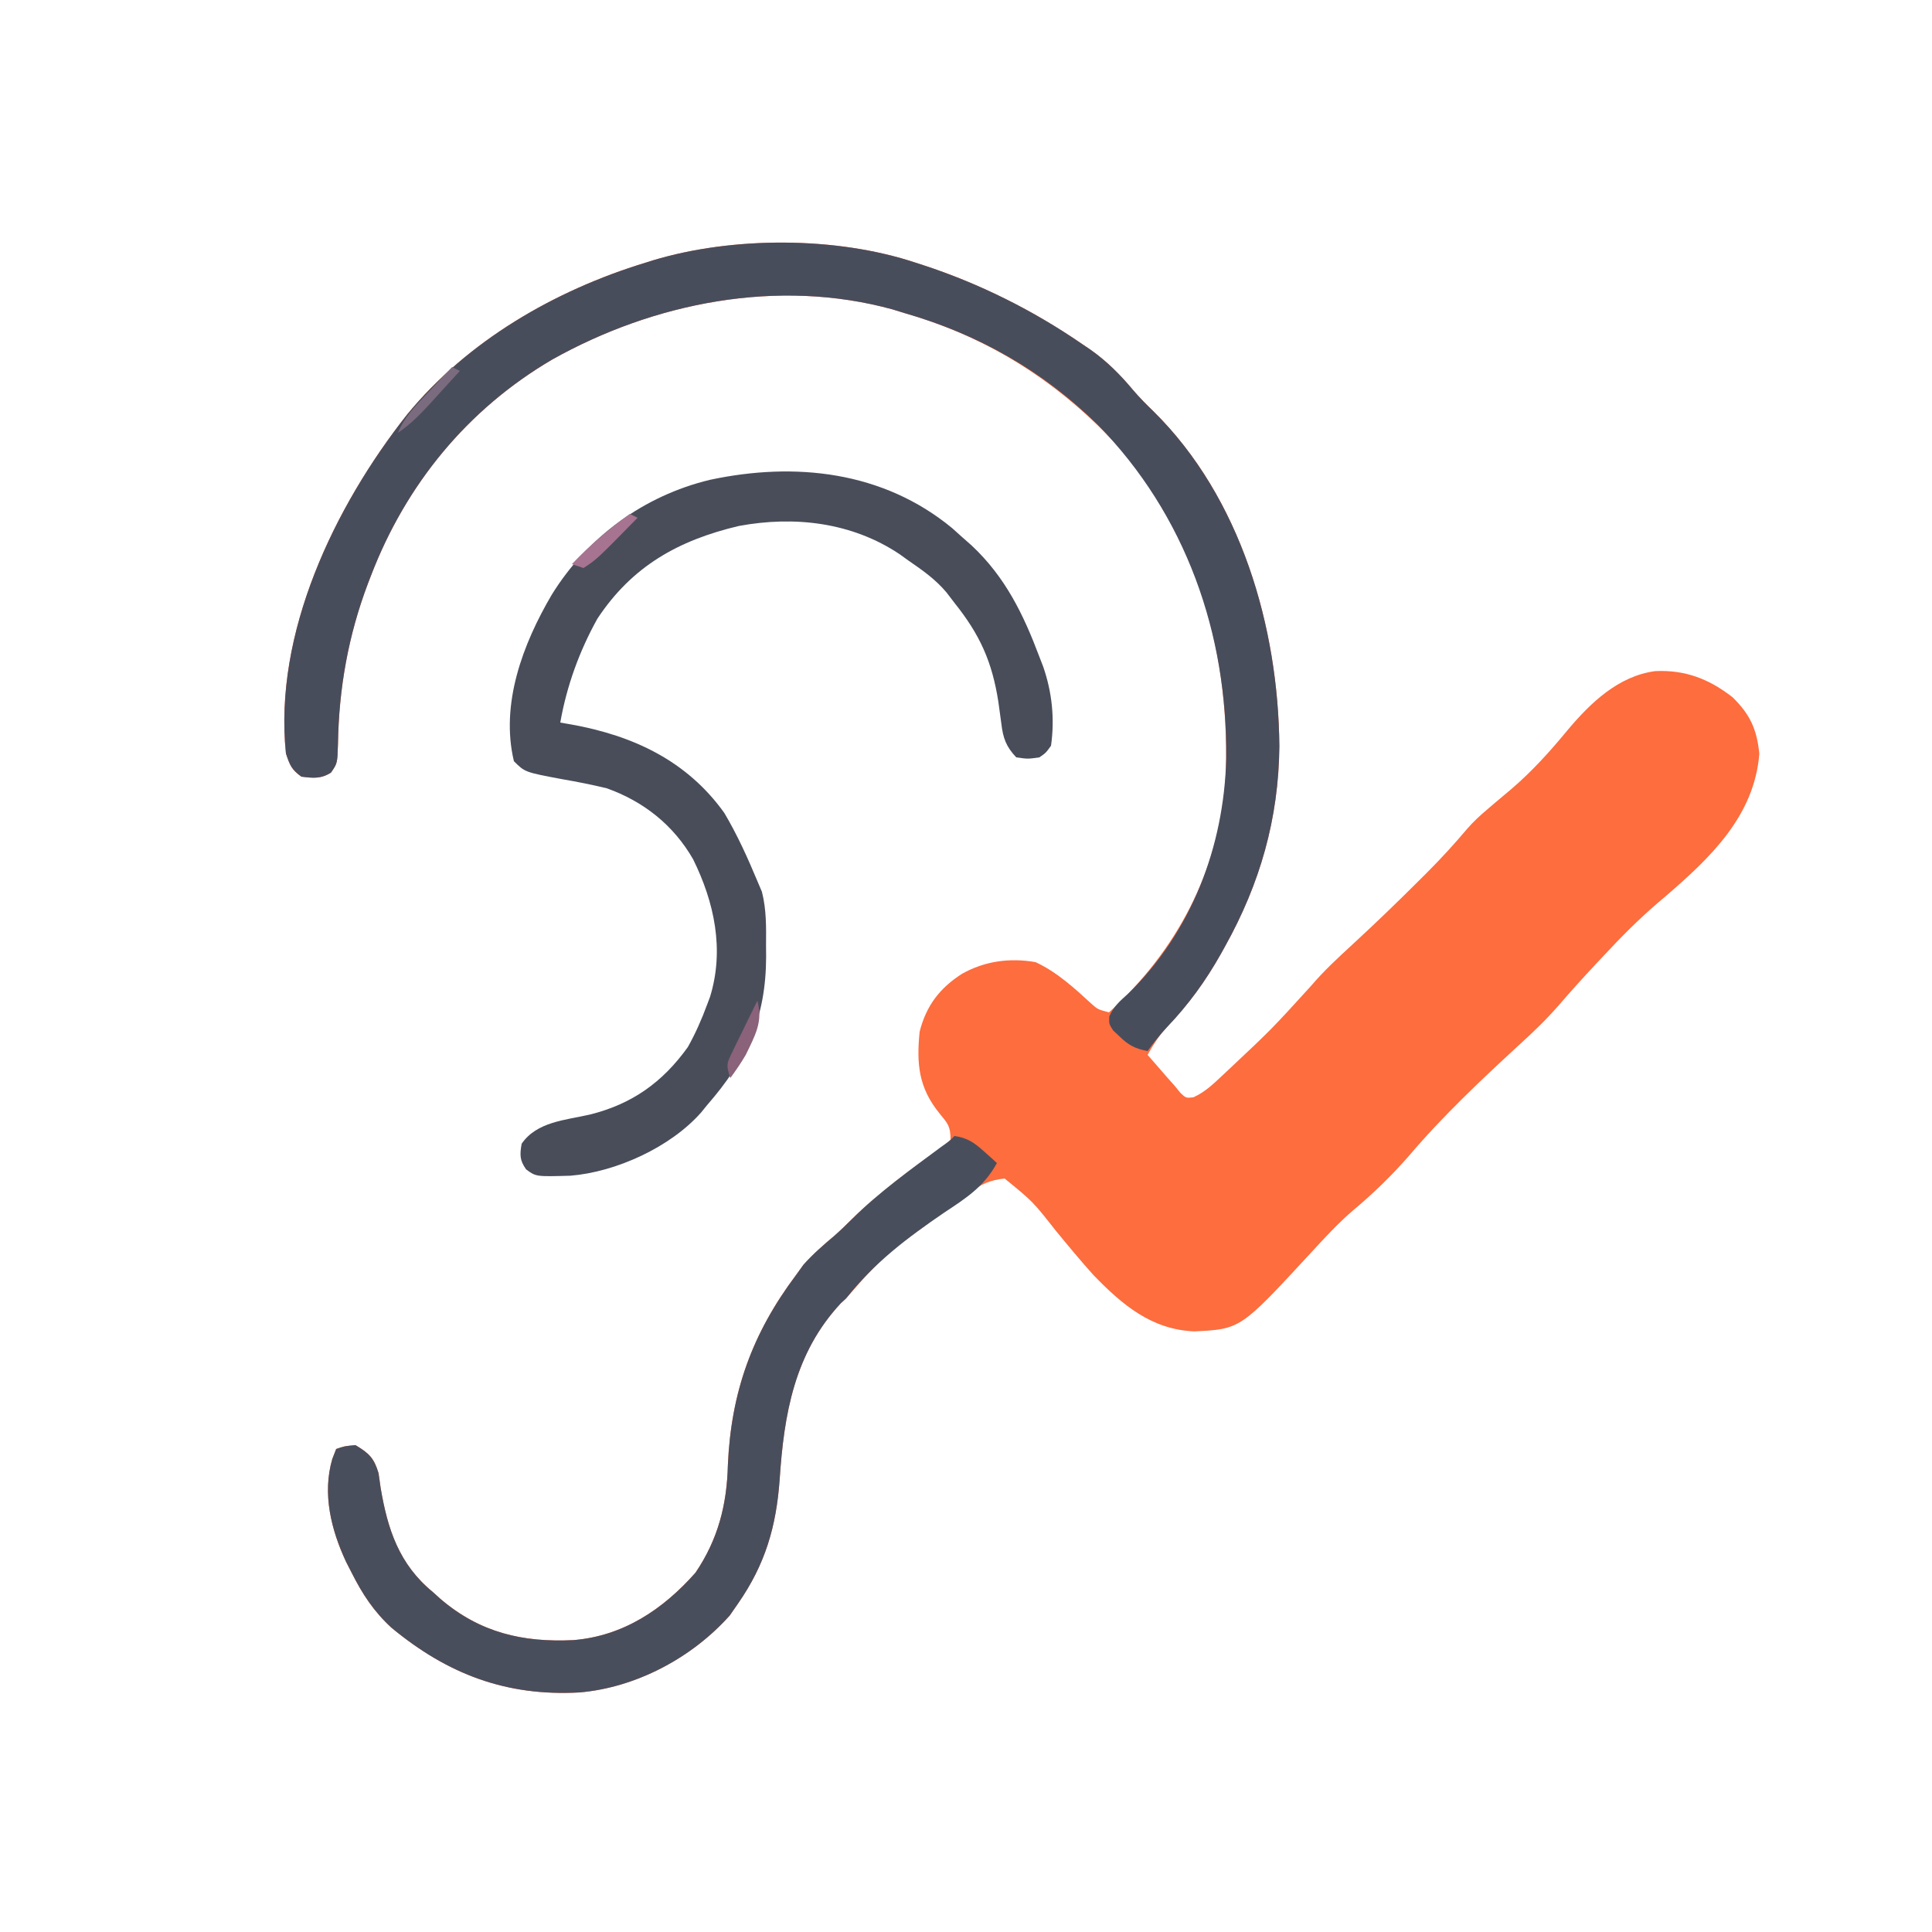
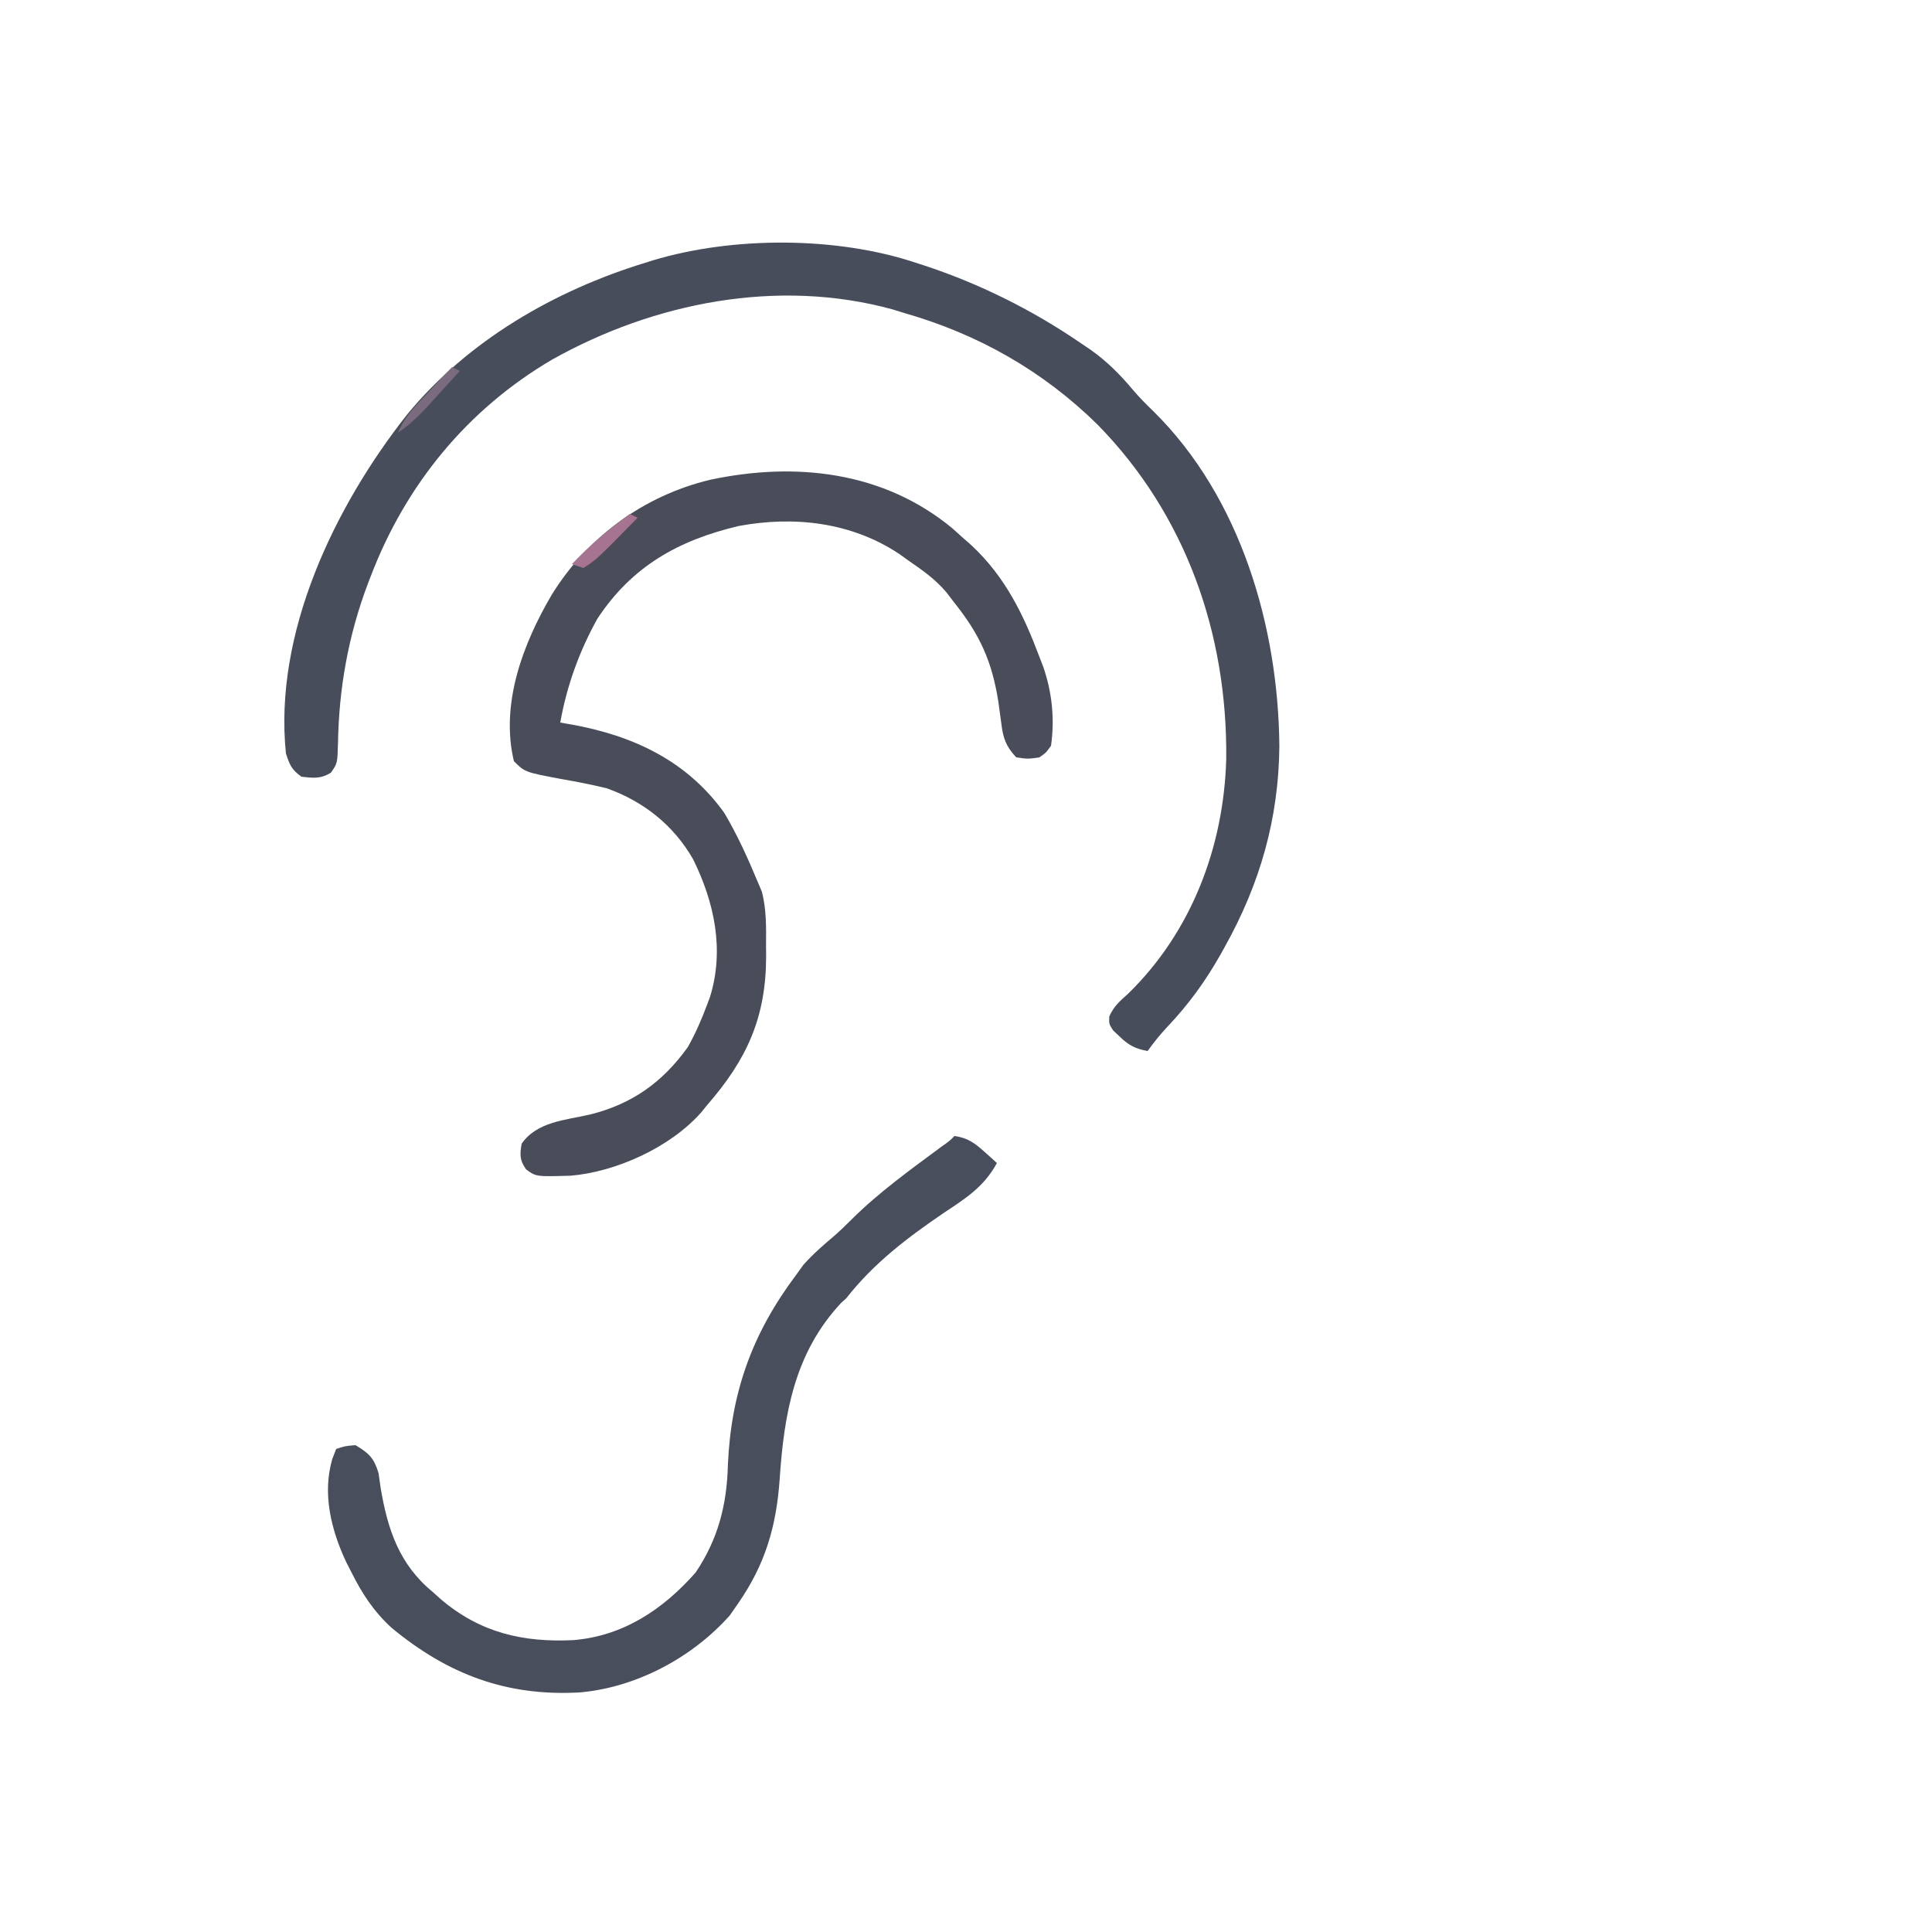
<svg xmlns="http://www.w3.org/2000/svg" version="1.1" width="500" height="500">
-   <path d="M0 0 C0.667 0.214 1.333 0.429 2.02 0.649 C16.558 5.416 30.401 12.333 43 21 C43.727 21.491 44.454 21.982 45.203 22.488 C49.523 25.547 52.894 28.939 56.281 32.996 C57.955 34.947 59.712 36.718 61.562 38.5 C84.108 60.772 93.833 94.23 94.098 125.133 C93.917 143.915 89.088 160.708 80 177 C79.67 177.596 79.339 178.192 78.999 178.807 C75.027 185.867 70.614 191.958 64.98 197.781 C62.955 200.05 61.479 202.35 60 205 C61.103 206.272 62.207 207.543 63.312 208.812 C63.927 209.52 64.542 210.228 65.176 210.957 C65.778 211.631 66.38 212.305 67 213 C67.733 213.903 67.733 213.903 68.48 214.824 C69.923 216.191 69.923 216.191 71.848 215.984 C74.921 214.579 76.975 212.562 79.438 210.25 C79.955 209.766 80.472 209.281 81.005 208.782 C92.123 198.337 92.123 198.337 102.375 187.062 C105.606 183.261 109.212 179.938 112.875 176.562 C118.721 171.175 124.437 165.679 130.062 160.062 C131.115 159.017 131.115 159.017 132.189 157.949 C135.869 154.259 139.347 150.481 142.702 146.494 C144.297 144.658 146.014 143.065 147.875 141.5 C148.89 140.632 148.89 140.632 149.926 139.746 C151.297 138.591 152.67 137.438 154.043 136.285 C159.524 131.61 164.133 126.476 168.711 120.926 C174.646 113.876 181.819 106.969 191.344 105.684 C199.105 105.312 205.279 107.693 211.375 112.438 C215.979 116.932 217.673 120.794 218.312 127.062 C217.03 143.218 205.585 154.027 194 164 C193.382 164.524 192.764 165.048 192.127 165.588 C187.068 169.924 182.467 174.556 177.938 179.438 C177.269 180.15 176.601 180.862 175.912 181.596 C172.685 185.049 169.521 188.539 166.441 192.125 C163.183 195.873 159.676 199.23 156 202.562 C146.122 211.657 136.292 220.925 127.598 231.176 C123.207 236.189 118.425 240.854 113.312 245.125 C109.239 248.604 105.683 252.501 102.062 256.438 C84.024 275.97 84.024 275.97 72.125 276.562 C61.014 276.116 53.475 269.713 46 262 C42.631 258.258 39.423 254.383 36.228 250.492 C30.321 242.973 30.321 242.973 23 237 C19.256 237.378 16.892 238.48 13.891 240.695 C13.14 241.243 12.39 241.79 11.617 242.354 C10.836 242.939 10.055 243.523 9.25 244.125 C8.444 244.72 7.638 245.316 6.807 245.929 C5.226 247.099 3.648 248.274 2.073 249.453 C0.439 250.672 -1.21 251.873 -2.863 253.066 C-7.898 256.778 -11.961 261.041 -16.055 265.766 C-18 268 -18 268 -19.48 269.367 C-31.446 282.224 -34.104 298.05 -35.221 314.824 C-36.096 327.063 -38.923 336.804 -46 347 C-46.701 348.011 -47.403 349.021 -48.125 350.062 C-57.882 361.032 -72.382 368.743 -87 370 C-105.946 371.056 -121.143 365.297 -135.688 353.25 C-140.268 349.044 -143.225 344.534 -146 339 C-146.476 338.072 -146.951 337.144 -147.441 336.188 C-151.307 327.906 -153.626 318.574 -151.004 309.586 C-150.673 308.733 -150.341 307.879 -150 307 C-147.812 306.25 -147.812 306.25 -145 306 C-141.521 308.084 -140.202 309.322 -139.031 313.25 C-138.768 315.106 -138.768 315.106 -138.5 317 C-136.691 327.811 -133.688 336.878 -125 344 C-124.343 344.594 -123.685 345.189 -123.008 345.801 C-112.811 354.522 -101.706 357.106 -88.582 356.461 C-75.705 355.396 -65.416 348.529 -57 339 C-51.171 330.389 -48.867 321.401 -48.625 311.125 C-47.795 292.309 -42.342 277.122 -31 262 C-30.361 261.113 -29.721 260.226 -29.062 259.312 C-26.607 256.559 -23.916 254.219 -21.098 251.844 C-19.533 250.469 -18.03 249.024 -16.562 247.547 C-14.118 245.117 -11.609 242.926 -8.938 240.75 C-7.991 239.979 -7.045 239.208 -6.07 238.414 C-3.939 236.739 -1.809 235.113 0.383 233.523 C0.934 233.122 1.486 232.72 2.054 232.306 C3.617 231.176 5.189 230.06 6.762 228.945 C7.5 228.303 8.239 227.661 9 227 C9 223.437 8.313 222.816 6.125 220.125 C0.746 213.499 0.161 207.347 1 199 C2.705 192.281 6.187 187.716 12 184 C17.889 180.706 24.367 179.836 31 181 C36.516 183.552 41.05 187.712 45.492 191.801 C47.108 193.227 47.108 193.227 50 194 C67.417 178.251 78.614 157.17 80.16 133.562 C81.554 103.153 73.478 71.277 52.973 48.151 C37.419 31.148 19.137 19.342 -3 13 C-4.497 12.538 -4.497 12.538 -6.023 12.066 C-35.714 3.923 -67.802 10.293 -94.145 25.082 C-116.032 37.929 -131.947 57.392 -141 81 C-141.364 81.94 -141.364 81.94 -141.734 82.899 C-146.853 96.403 -149.308 110.148 -149.534 124.556 C-149.68 129.535 -149.68 129.535 -151.344 131.953 C-153.96 133.606 -155.99 133.376 -159 133 C-161.559 131.147 -161.979 130.062 -163 127 C-166.219 95.921 -150.429 63.076 -131.65 39.291 C-115.955 20.192 -93.473 7.175 -70 0 C-69.006 -0.313 -69.006 -0.313 -67.993 -0.633 C-47.325 -6.851 -20.492 -6.839 0 0 Z " fill="#FD6D3E" transform="translate(237,68)" />
  <path d="M0 0 C0.667 0.214 1.333 0.429 2.02 0.649 C16.558 5.416 30.401 12.333 43 21 C43.727 21.491 44.454 21.982 45.203 22.488 C49.523 25.547 52.894 28.939 56.281 32.996 C57.955 34.947 59.712 36.718 61.562 38.5 C84.108 60.772 93.833 94.23 94.098 125.133 C93.917 143.915 89.088 160.708 80 177 C79.67 177.596 79.339 178.192 78.999 178.807 C75.02 185.878 70.577 192.005 64.98 197.879 C63.156 199.833 61.559 201.832 60 204 C56.775 203.417 55.024 202.478 52.688 200.188 C52.155 199.686 51.623 199.185 51.074 198.668 C50 197 50 197 50.086 195.039 C51.262 192.416 52.791 191.1 54.938 189.188 C71.399 173.145 79.731 151.088 80.349 128.364 C80.665 95.96 69.881 65.21 47.098 41.941 C32.872 27.933 16.108 18.474 -3 13 C-4.497 12.538 -4.497 12.538 -6.023 12.066 C-35.714 3.923 -67.802 10.293 -94.145 25.082 C-116.032 37.929 -131.947 57.392 -141 81 C-141.364 81.94 -141.364 81.94 -141.734 82.899 C-146.853 96.403 -149.308 110.148 -149.534 124.556 C-149.68 129.535 -149.68 129.535 -151.344 131.953 C-153.96 133.606 -155.99 133.376 -159 133 C-161.559 131.147 -161.979 130.062 -163 127 C-166.219 95.921 -150.429 63.076 -131.65 39.291 C-115.955 20.192 -93.473 7.175 -70 0 C-69.006 -0.313 -69.006 -0.313 -67.993 -0.633 C-47.325 -6.851 -20.492 -6.839 0 0 Z " fill="#484D5C" transform="translate(237,68)" />
  <path d="M0 0 C1.276 1.147 1.276 1.147 2.578 2.316 C3.408 3.05 4.238 3.783 5.094 4.539 C13.757 12.672 18.444 22.307 22.578 33.316 C23.062 34.567 23.062 34.567 23.555 35.844 C25.849 42.459 26.573 49.361 25.578 56.316 C24.242 58.168 24.242 58.168 22.578 59.316 C19.578 59.754 19.578 59.754 16.578 59.316 C13.964 56.545 13.162 54.345 12.727 50.605 C12.602 49.697 12.478 48.788 12.35 47.851 C12.219 46.891 12.088 45.931 11.953 44.941 C10.316 34.493 7.172 27.571 0.578 19.316 C-0.1 18.43 -0.778 17.543 -1.477 16.629 C-4.37 13.189 -7.737 10.852 -11.422 8.316 C-12.501 7.537 -12.501 7.537 -13.602 6.742 C-25.991 -1.538 -40.824 -3.23 -55.234 -0.559 C-70.876 3.142 -82.863 9.866 -91.824 23.445 C-96.483 31.817 -99.767 40.881 -101.422 50.316 C-100.443 50.487 -99.465 50.657 -98.457 50.832 C-82.586 53.706 -68.673 60.156 -58.98 73.691 C-55.635 79.325 -52.941 85.275 -50.422 91.316 C-50.031 92.236 -49.641 93.155 -49.238 94.102 C-48.054 98.766 -48.133 103.273 -48.172 108.066 C-48.16 109.474 -48.16 109.474 -48.148 110.91 C-48.192 126.67 -53.126 137.501 -63.422 149.316 C-64.186 150.258 -64.186 150.258 -64.965 151.219 C-72.903 160.218 -86.999 166.638 -98.816 167.59 C-107.708 167.845 -107.708 167.845 -110.273 165.945 C-111.95 163.568 -111.907 162.16 -111.422 159.316 C-107.512 153.621 -100.135 153.216 -93.838 151.781 C-82.922 149.088 -74.988 143.464 -68.422 134.316 C-66.422 130.753 -64.838 127.147 -63.422 123.316 C-63.176 122.662 -62.929 122.007 -62.676 121.332 C-58.89 109.113 -61.557 96.809 -67.047 85.691 C-72.106 76.869 -79.857 70.717 -89.422 67.316 C-93.214 66.401 -96.965 65.654 -100.809 64.992 C-110.572 63.166 -110.572 63.166 -113.422 60.316 C-116.969 45.483 -111.107 29.96 -103.642 17.25 C-94.409 2.322 -79.847 -8.367 -62.734 -12.496 C-40.638 -17.225 -17.869 -14.75 0 0 Z " fill="#494D5A" transform="translate(246.422,136.684)" />
  <path d="M0 0 C3.397 0.457 5.242 1.796 7.75 4.062 C8.364 4.61 8.977 5.158 9.609 5.723 C10.068 6.144 10.527 6.566 11 7 C7.703 13.069 3.057 16.057 -2.625 19.812 C-12.188 26.318 -20.806 32.844 -28 42 C-28.446 42.407 -28.892 42.815 -29.352 43.234 C-41.394 56.133 -44.098 71.962 -45.221 88.824 C-46.096 101.063 -48.923 110.804 -56 121 C-56.701 122.011 -57.403 123.021 -58.125 124.062 C-67.882 135.032 -82.382 142.743 -97 144 C-115.946 145.056 -131.143 139.297 -145.688 127.25 C-150.268 123.044 -153.225 118.534 -156 113 C-156.476 112.072 -156.951 111.144 -157.441 110.188 C-161.307 101.906 -163.626 92.574 -161.004 83.586 C-160.507 82.306 -160.507 82.306 -160 81 C-157.812 80.25 -157.812 80.25 -155 80 C-151.521 82.084 -150.202 83.322 -149.031 87.25 C-148.856 88.487 -148.681 89.725 -148.5 91 C-146.691 101.811 -143.688 110.878 -135 118 C-134.343 118.594 -133.685 119.189 -133.008 119.801 C-122.811 128.522 -111.706 131.106 -98.582 130.461 C-85.705 129.396 -75.416 122.529 -67 113 C-61.171 104.389 -58.867 95.401 -58.625 85.125 C-57.795 66.309 -52.342 51.122 -41 36 C-40.361 35.113 -39.721 34.226 -39.062 33.312 C-36.607 30.559 -33.916 28.219 -31.098 25.844 C-29.533 24.469 -28.03 23.024 -26.562 21.547 C-19.501 14.528 -11.325 8.665 -3.336 2.75 C-1.155 1.203 -1.155 1.203 0 0 Z " fill="#494E5C" transform="translate(247,294)" />
  <path d="M0 0 C0.66 0.33 1.32 0.66 2 1 C-8.579 11.786 -8.579 11.786 -12 14 C-12.99 13.67 -13.98 13.34 -15 13 C-10.358 8.097 -5.507 3.905 0 0 Z " fill="#A67490" transform="translate(163,133)" />
-   <path d="M0 0 C1.564 5.368 -0.653 9.107 -3 14 C-4.236 16.114 -5.545 18.025 -7 20 C-8.162 16.514 -7.886 16.136 -6.348 12.988 C-5.983 12.231 -5.619 11.474 -5.244 10.693 C-4.854 9.908 -4.464 9.122 -4.062 8.312 C-3.676 7.515 -3.29 6.718 -2.893 5.896 C-1.937 3.927 -0.973 1.962 0 0 Z " fill="#8A6279" transform="translate(196,259)" />
  <path d="M0 0 C0.66 0.33 1.32 0.66 2 1 C0.087 3.108 -1.83 5.211 -3.75 7.312 C-4.289 7.907 -4.828 8.502 -5.383 9.115 C-8.081 12.061 -10.663 14.756 -14 17 C-12.344 12.904 -9.42 9.979 -6.438 6.812 C-5.93 6.267 -5.423 5.721 -4.9 5.158 C-1.443 1.443 -1.443 1.443 0 0 Z " fill="#7B6B7F" transform="translate(117,95)" />
</svg>